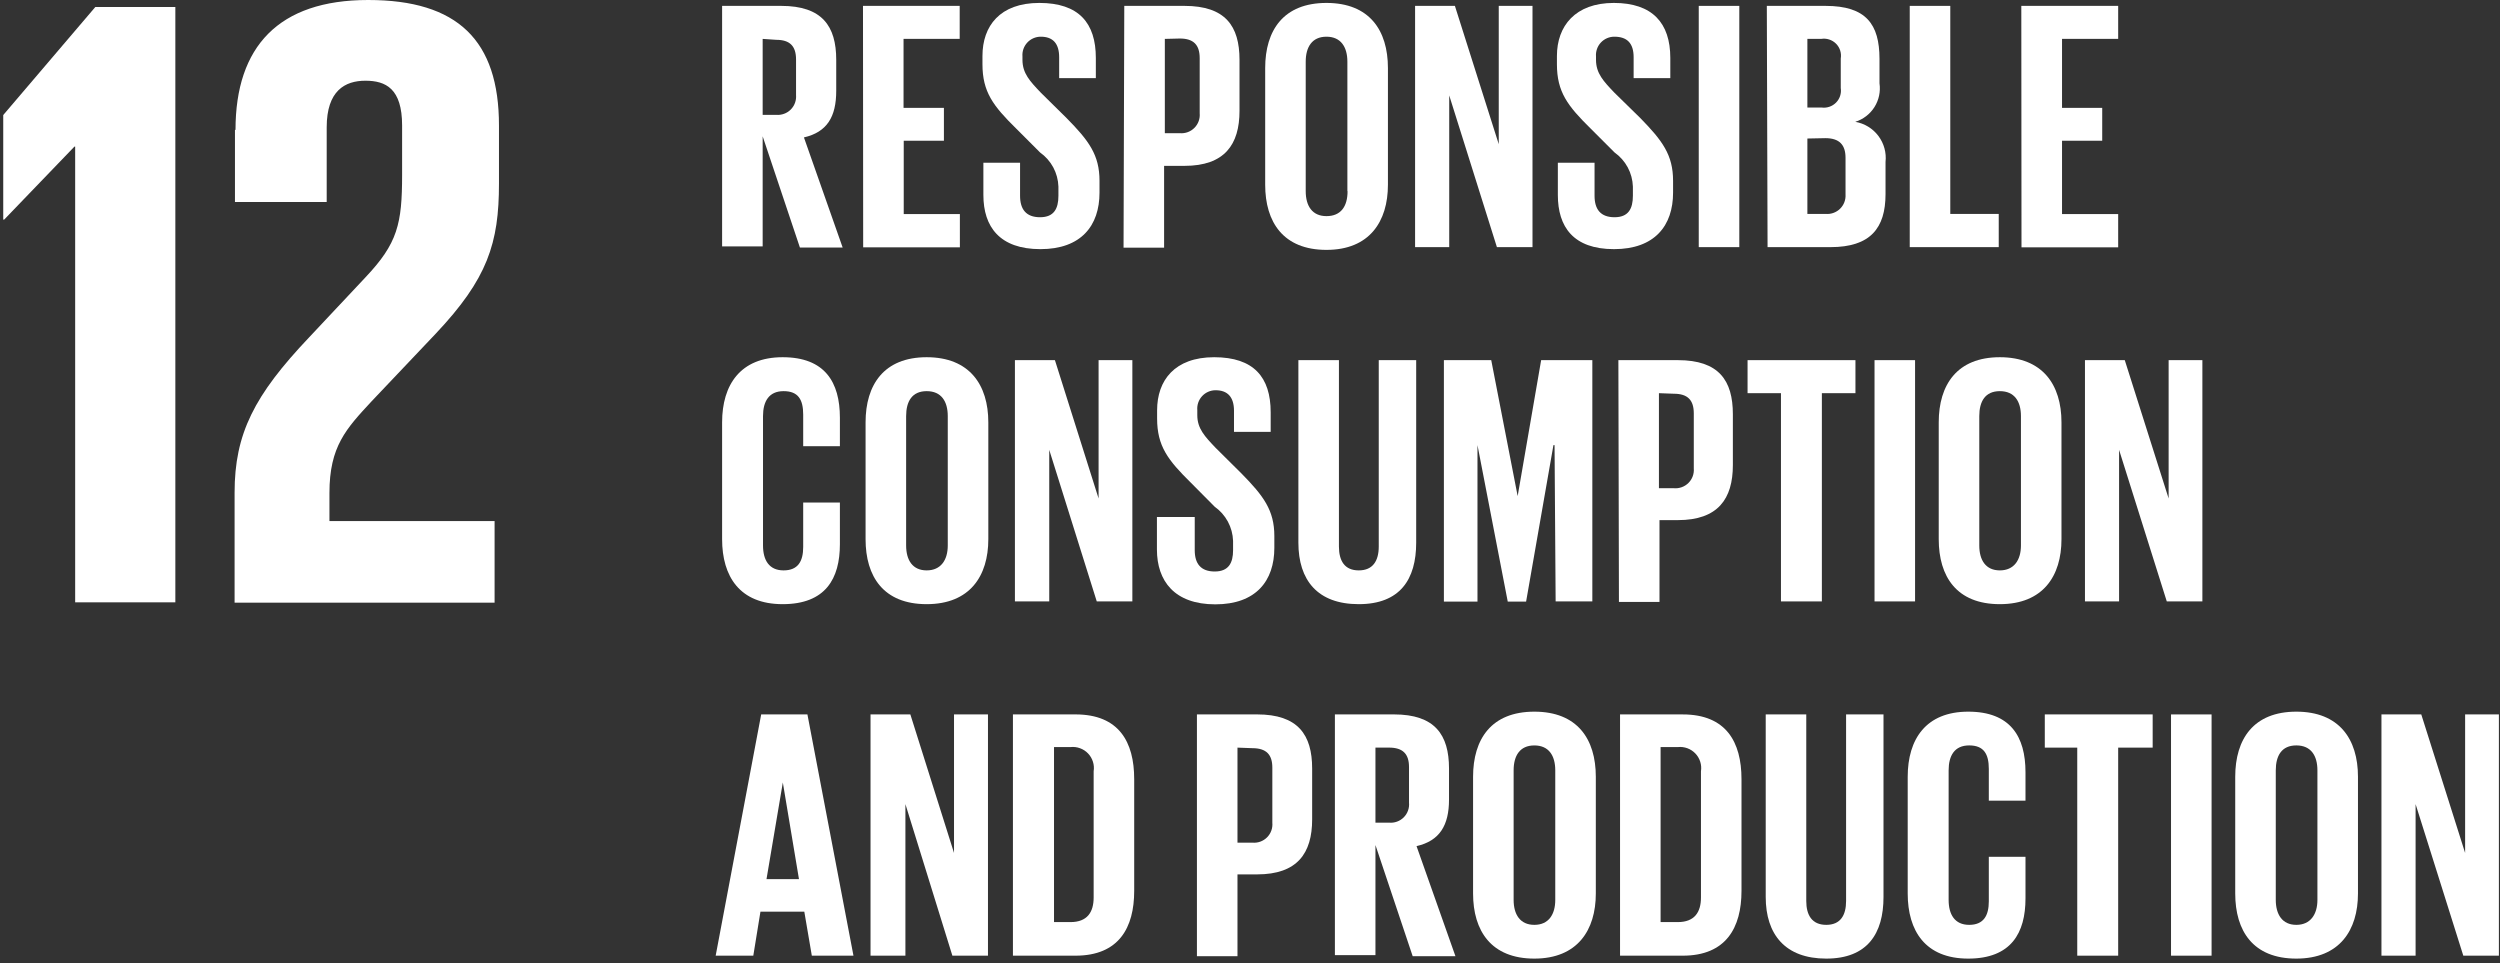
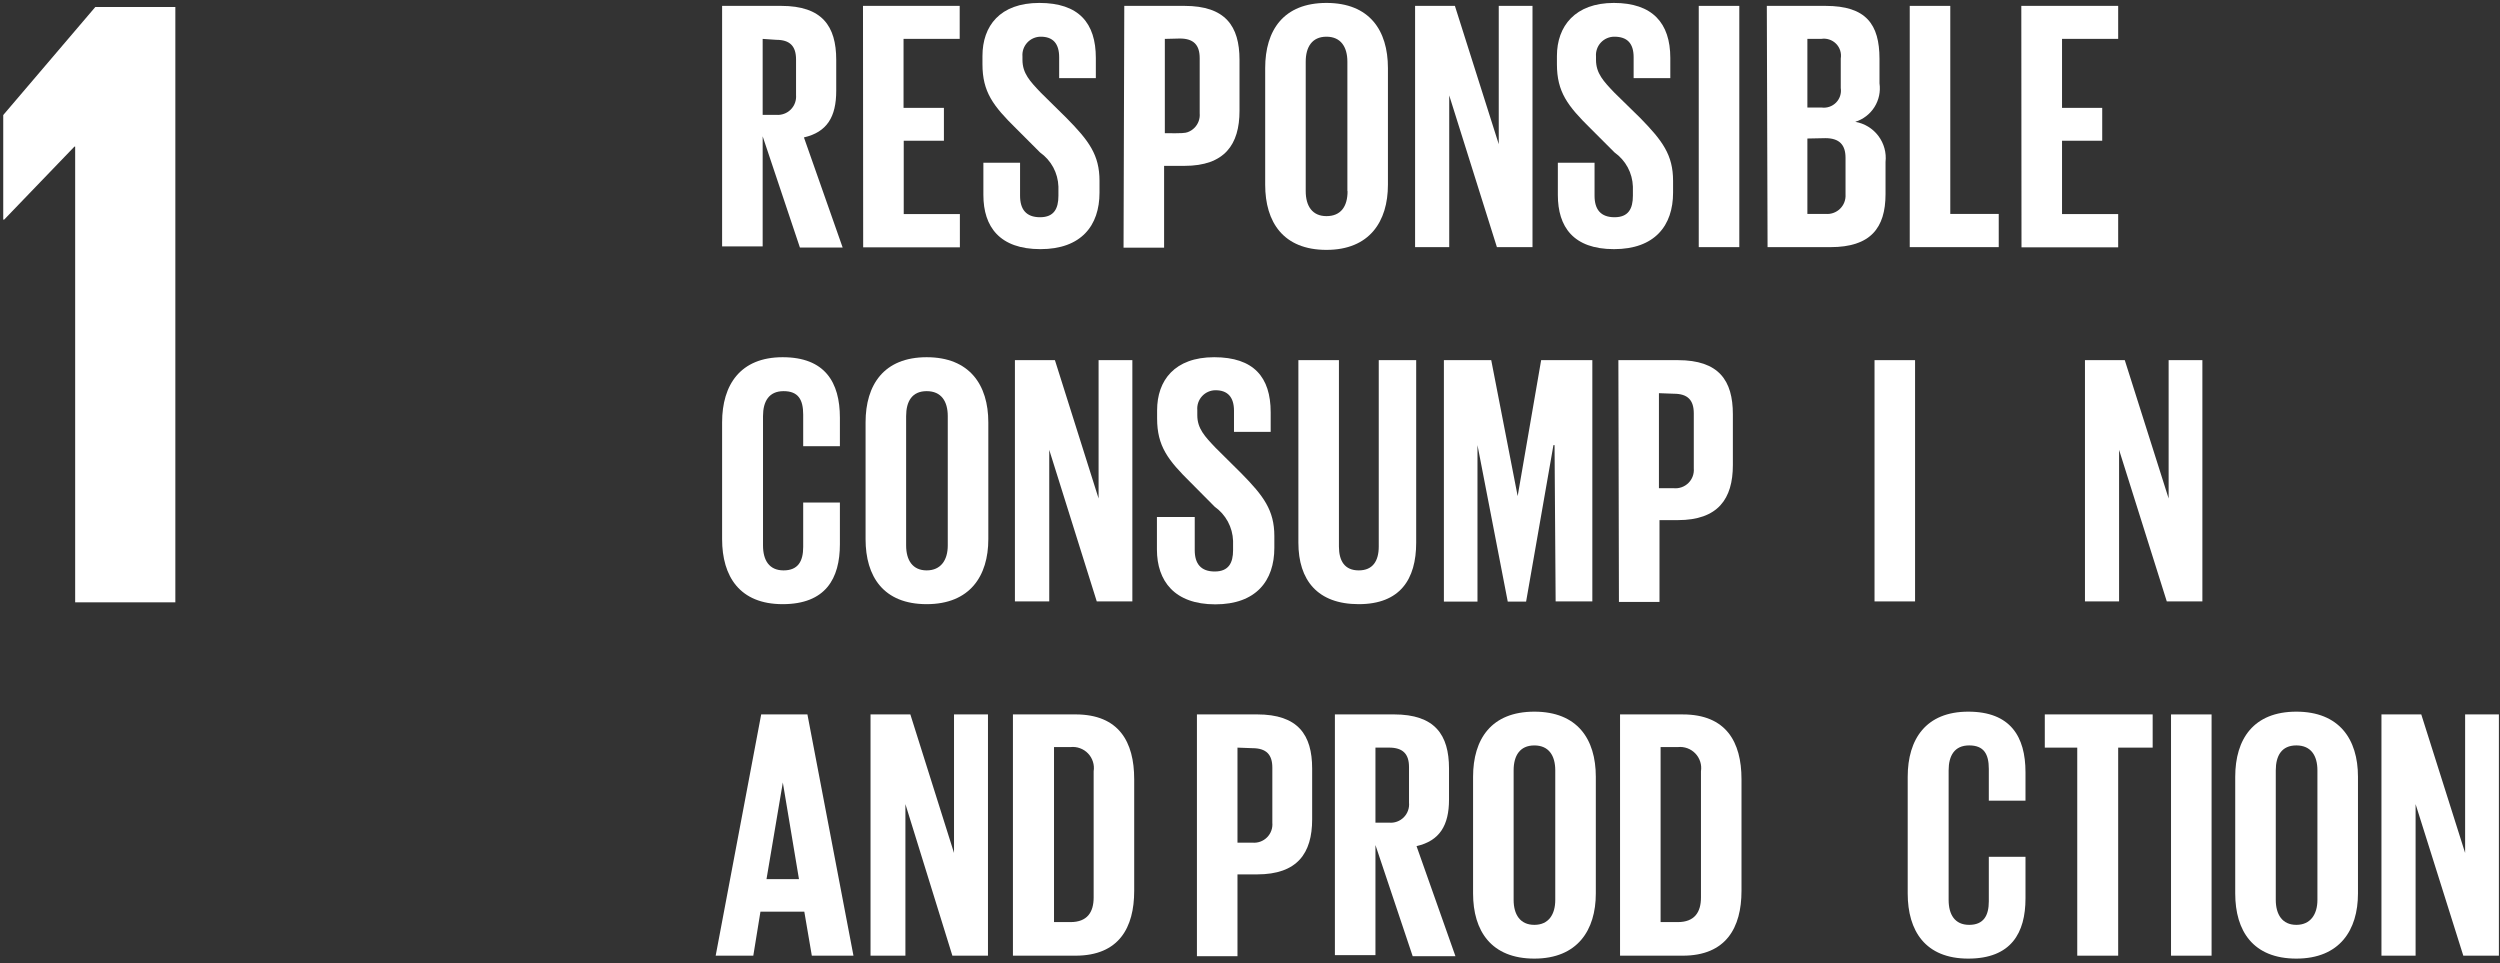
<svg xmlns="http://www.w3.org/2000/svg" width="122" height="47" viewBox="0 0 122 47" fill="none">
  <rect x="0" y="0" width="122" height="47" fill="#333333" stroke="none" />
  <path d="M3.632 7.154H3.668L3.668 29.393H8.557V0.34L4.653 0.34L0.158 5.614L0.158 10.717H0.203L3.632 7.154Z" fill="white" />
-   <path d="M11.466 6.339V9.857H15.943V6.213C15.943 4.423 16.838 3.939 17.832 3.939C18.826 3.939 19.623 4.324 19.623 6.124V8.523C19.623 10.923 19.408 11.872 17.832 13.537L15.092 16.456C12.406 19.285 11.448 21.165 11.448 24.039V29.411H24.136V25.427H16.077V24.057C16.077 21.783 16.892 20.923 18.137 19.58L21.261 16.286C23.795 13.6 24.35 11.872 24.35 8.953V6.124C24.35 1.97 22.336 0 17.966 0C13.597 0 11.493 2.274 11.493 6.339" fill="white" />
  <path d="M37.218 6.652V12.024H35.239V0.287L38.122 0.287C40.118 0.287 40.808 1.271 40.808 2.919V4.432C40.808 5.703 40.36 6.446 39.232 6.706L41.121 12.078H39.035L37.218 6.652ZM37.218 1.898V5.605H37.88C38.01 5.616 38.14 5.598 38.263 5.553C38.385 5.509 38.496 5.438 38.588 5.346C38.68 5.254 38.751 5.143 38.796 5.02C38.84 4.898 38.858 4.768 38.847 4.638V2.901C38.847 2.256 38.552 1.943 37.88 1.943L37.218 1.898Z" fill="white" />
  <path d="M42.114 0.287L46.833 0.287V1.898L44.093 1.898V5.265H46.063V6.867H44.102V10.448H46.842V12.069H42.123L42.114 0.287Z" fill="white" />
  <path d="M47.989 9.517V7.941H49.779V9.553C49.779 10.216 50.075 10.601 50.755 10.601C51.436 10.601 51.651 10.18 51.651 9.553V9.105C51.64 8.777 51.554 8.456 51.399 8.167C51.243 7.879 51.023 7.63 50.755 7.44L49.591 6.276C48.463 5.166 47.944 4.486 47.944 3.134V2.731C47.944 1.271 48.794 0.143 50.719 0.143C52.645 0.143 53.477 1.119 53.477 2.829V3.814H51.687V2.793C51.687 2.113 51.373 1.791 50.791 1.791C50.667 1.79 50.545 1.816 50.431 1.865C50.318 1.914 50.215 1.987 50.131 2.078C50.047 2.169 49.983 2.276 49.942 2.393C49.902 2.51 49.886 2.634 49.896 2.758V2.919C49.896 3.581 50.263 3.966 50.791 4.521L52.053 5.766C53.137 6.867 53.656 7.556 53.656 8.828V9.401C53.656 11.012 52.761 12.158 50.773 12.158C48.785 12.158 47.989 11.066 47.989 9.517Z" fill="white" />
-   <path d="M54.865 0.287L57.802 0.287C59.798 0.287 60.488 1.271 60.488 2.919V5.408C60.488 7.055 59.763 8.094 57.802 8.094H56.808V12.087H54.829L54.865 0.287ZM56.844 1.898V6.5H57.578C57.708 6.511 57.84 6.493 57.963 6.448C58.086 6.403 58.197 6.331 58.289 6.238C58.382 6.145 58.452 6.033 58.496 5.91C58.541 5.786 58.557 5.655 58.545 5.524V2.838C58.545 2.194 58.249 1.88 57.578 1.88L56.844 1.898Z" fill="white" />
+   <path d="M54.865 0.287L57.802 0.287C59.798 0.287 60.488 1.271 60.488 2.919V5.408C60.488 7.055 59.763 8.094 57.802 8.094H56.808V12.087H54.829L54.865 0.287ZM56.844 1.898V6.5C57.708 6.511 57.84 6.493 57.963 6.448C58.086 6.403 58.197 6.331 58.289 6.238C58.382 6.145 58.452 6.033 58.496 5.91C58.541 5.786 58.557 5.655 58.545 5.524V2.838C58.545 2.194 58.249 1.88 57.578 1.88L56.844 1.898Z" fill="white" />
  <path d="M61.741 9.016V3.322C61.741 1.477 62.636 0.143 64.731 0.143C66.826 0.143 67.731 1.477 67.731 3.322V9.016C67.731 10.806 66.835 12.194 64.731 12.194C62.627 12.194 61.741 10.842 61.741 9.016ZM65.752 9.329V3.008C65.752 2.301 65.439 1.791 64.731 1.791C64.024 1.791 63.719 2.301 63.719 3.008V9.329C63.719 10.045 64.033 10.547 64.731 10.547C65.43 10.547 65.761 10.081 65.761 9.329H65.752Z" fill="white" />
  <path d="M70.722 4.656V12.06H69.056V0.287L70.999 0.287L73.139 7.037V0.287L74.786 0.287V12.06H73.049L70.722 4.656Z" fill="white" />
  <path d="M76.023 9.517V7.941H77.814V9.553C77.814 10.216 78.109 10.601 78.79 10.601C79.47 10.601 79.685 10.18 79.685 9.553V9.105C79.674 8.777 79.588 8.456 79.433 8.167C79.278 7.879 79.057 7.63 78.79 7.44L77.626 6.276C76.497 5.166 75.978 4.486 75.978 3.134V2.731C75.978 1.271 76.873 0.143 78.754 0.143C80.634 0.143 81.511 1.119 81.511 2.829V3.814H79.721V2.793C79.721 2.113 79.407 1.791 78.781 1.791C78.657 1.79 78.534 1.816 78.421 1.865C78.307 1.914 78.205 1.987 78.121 2.078C78.036 2.169 77.972 2.276 77.932 2.393C77.891 2.51 77.875 2.634 77.885 2.758V2.919C77.885 3.581 78.252 3.966 78.781 4.521L80.052 5.766C81.126 6.867 81.646 7.556 81.646 8.828V9.401C81.646 11.012 80.75 12.158 78.763 12.158C76.775 12.158 76.023 11.066 76.023 9.517Z" fill="white" />
  <path d="M82.899 0.287L84.878 0.287V12.06H82.899V0.287Z" fill="white" />
  <path d="M86.221 0.287L89.086 0.287C91.065 0.287 91.719 1.182 91.719 2.874V4.065C91.778 4.468 91.691 4.878 91.475 5.223C91.258 5.567 90.925 5.824 90.537 5.945C90.987 6.022 91.39 6.268 91.664 6.632C91.939 6.997 92.064 7.452 92.014 7.906V9.472C92.014 11.138 91.271 12.06 89.328 12.06H86.257L86.221 0.287ZM88.2 5.247H88.889C89.018 5.265 89.149 5.253 89.272 5.211C89.395 5.17 89.507 5.1 89.598 5.008C89.689 4.916 89.758 4.804 89.798 4.68C89.838 4.557 89.849 4.426 89.829 4.298V2.856C89.851 2.725 89.841 2.591 89.801 2.465C89.761 2.339 89.691 2.224 89.597 2.131C89.503 2.037 89.389 1.967 89.262 1.927C89.136 1.886 89.002 1.876 88.871 1.898H88.2V5.247ZM88.2 6.76V10.439H89.095C89.224 10.45 89.352 10.433 89.473 10.389C89.594 10.345 89.704 10.276 89.796 10.186C89.888 10.096 89.959 9.987 90.005 9.867C90.051 9.747 90.07 9.619 90.062 9.49V7.7C90.062 7.073 89.767 6.742 89.078 6.742L88.2 6.76Z" fill="white" />
  <path d="M93.195 0.287L95.174 0.287V10.44H97.538V12.06H93.195V0.287Z" fill="white" />
  <path d="M98.64 0.287L103.367 0.287V1.898L100.627 1.898V5.265H102.588V6.867H100.627V10.448H103.367V12.069H98.649L98.64 0.287Z" fill="white" />
  <path d="M35.239 26.313V20.61C35.239 18.775 36.134 17.432 38.193 17.432C40.253 17.432 40.987 18.649 40.987 20.386V21.774H39.196V20.234C39.196 19.5 38.955 19.088 38.238 19.088C37.522 19.088 37.235 19.59 37.235 20.306V26.618C37.235 27.334 37.531 27.835 38.238 27.835C38.946 27.835 39.196 27.388 39.196 26.689V24.523H40.987V26.555C40.987 28.238 40.289 29.483 38.193 29.483C36.098 29.483 35.239 28.131 35.239 26.313Z" fill="white" />
  <path d="M42.24 26.313V20.61C42.24 18.775 43.136 17.432 45.222 17.432C47.308 17.432 48.23 18.775 48.23 20.61V26.313C48.23 28.104 47.335 29.483 45.222 29.483C43.109 29.483 42.24 28.131 42.24 26.313ZM46.251 26.618V20.306C46.251 19.59 45.938 19.088 45.222 19.088C44.506 19.088 44.219 19.59 44.219 20.306V26.618C44.219 27.334 44.532 27.835 45.222 27.835C45.911 27.835 46.251 27.334 46.251 26.618Z" fill="white" />
  <path d="M51.203 21.953V29.349H49.528V17.575H51.48L53.611 24.326V17.575H55.259V29.349H53.522L51.203 21.953Z" fill="white" />
  <path d="M56.458 26.815V25.23H58.303V26.851C58.303 27.504 58.598 27.889 59.278 27.889C59.959 27.889 60.174 27.468 60.174 26.851V26.394C60.163 26.066 60.076 25.745 59.921 25.456C59.766 25.168 59.546 24.919 59.278 24.729L58.123 23.565C56.995 22.455 56.467 21.774 56.467 20.422V20.019C56.467 18.569 57.318 17.432 59.252 17.432C61.185 17.432 62.009 18.408 62.009 20.118V21.076H60.219V20.046C60.219 19.375 59.905 19.044 59.323 19.044C59.199 19.043 59.077 19.068 58.963 19.118C58.849 19.167 58.748 19.24 58.663 19.331C58.579 19.421 58.515 19.529 58.474 19.646C58.434 19.763 58.418 19.887 58.428 20.01V20.261C58.428 20.915 58.795 21.3 59.323 21.855L60.586 23.108C61.66 24.2 62.188 24.899 62.188 26.161V26.734C62.188 28.346 61.293 29.492 59.305 29.492C57.318 29.492 56.458 28.355 56.458 26.815Z" fill="white" />
  <path d="M69.11 17.575V26.483C69.11 28.274 68.322 29.483 66.307 29.483C64.293 29.483 63.361 28.31 63.361 26.483V17.575H65.34L65.34 26.672C65.34 27.37 65.618 27.835 66.307 27.835C66.996 27.835 67.283 27.37 67.283 26.672V17.575H69.11Z" fill="white" />
  <path d="M75.862 21.721H75.808L74.474 29.358H73.578L72.101 21.721V29.358H70.462V17.575H72.772L74.062 24.21L75.208 17.575H77.706V29.349H75.915L75.862 21.721Z" fill="white" />
  <path d="M78.977 17.575H81.878C83.884 17.575 84.564 18.569 84.564 20.216V22.696C84.564 24.344 83.839 25.382 81.878 25.382H80.983V29.375H79.004L78.977 17.575ZM80.956 19.187V23.825H81.681C81.811 23.837 81.943 23.82 82.066 23.776C82.19 23.732 82.302 23.661 82.395 23.569C82.488 23.477 82.56 23.365 82.605 23.242C82.65 23.119 82.668 22.988 82.657 22.858V20.172C82.657 19.527 82.362 19.214 81.681 19.214L80.956 19.187Z" fill="white" />
-   <path d="M85.281 17.575H90.546V19.187H88.907V29.349H86.911V19.187H85.281V17.575Z" fill="white" />
  <path d="M91.477 17.575H93.455V29.349H91.477V17.575Z" fill="white" />
-   <path d="M94.61 26.313V20.61C94.61 18.775 95.506 17.432 97.592 17.432C99.678 17.432 100.6 18.775 100.6 20.61V26.313C100.6 28.104 99.705 29.483 97.592 29.483C95.479 29.483 94.61 28.131 94.61 26.313ZM98.622 26.618V20.306C98.622 19.59 98.308 19.088 97.592 19.088C96.876 19.088 96.589 19.59 96.589 20.306V26.618C96.589 27.334 96.903 27.835 97.592 27.835C98.281 27.835 98.622 27.334 98.622 26.618Z" fill="white" />
  <path d="M103.411 21.953V29.349H101.746V17.575H103.689L105.829 24.326V17.575H107.476V29.349H105.739L103.411 21.953Z" fill="white" />
  <path d="M34.925 46.637L37.146 34.864H39.402L41.649 46.637H39.617L39.25 44.488H37.11L36.761 46.637H34.925ZM37.405 42.903H38.99L38.202 38.185L37.405 42.903Z" fill="white" />
  <path d="M44.184 39.241V46.637H42.482V34.863H44.425L46.556 41.623V34.863H48.213V46.637H46.476L44.184 39.241Z" fill="white" />
  <path d="M55.349 38.024V43.476C55.349 45.267 54.606 46.637 52.484 46.637H49.431V34.863H52.484C54.606 34.863 55.349 36.206 55.349 38.024ZM52.242 44.998C53.057 44.998 53.37 44.515 53.37 43.798V37.639C53.395 37.483 53.383 37.323 53.335 37.172C53.288 37.022 53.207 36.884 53.098 36.77C52.989 36.655 52.855 36.568 52.706 36.514C52.558 36.459 52.399 36.44 52.242 36.457H51.436V44.998H52.242Z" fill="white" />
  <path d="M58.41 34.863H61.347C63.343 34.863 64.033 35.857 64.033 37.505V39.984C64.033 41.641 63.308 42.67 61.347 42.67H60.389V46.663H58.41V34.863ZM60.389 36.484V41.121H61.114C61.245 41.134 61.378 41.117 61.502 41.073C61.626 41.028 61.739 40.956 61.832 40.863C61.925 40.77 61.997 40.657 62.041 40.533C62.086 40.409 62.102 40.277 62.09 40.146V37.46C62.09 36.824 61.795 36.511 61.114 36.511L60.389 36.484Z" fill="white" />
  <path d="M67.122 41.238V46.609H65.143V34.863H68.026C70.023 34.863 70.712 35.857 70.712 37.504V39.017C70.712 40.28 70.255 41.032 69.127 41.291L71.026 46.663H68.939L67.122 41.238ZM67.122 36.483V40.145H67.784C67.916 40.158 68.048 40.141 68.172 40.096C68.296 40.052 68.409 39.98 68.502 39.887C68.595 39.794 68.667 39.681 68.711 39.557C68.756 39.433 68.773 39.301 68.76 39.169V37.433C68.76 36.797 68.465 36.483 67.784 36.483H67.122Z" fill="white" />
  <path d="M71.886 43.602V37.908C71.886 36.063 72.781 34.729 74.876 34.729C76.972 34.729 77.876 36.063 77.876 37.908V43.602C77.876 45.392 76.98 46.78 74.876 46.78C72.772 46.78 71.886 45.428 71.886 43.602ZM75.897 43.915V37.594C75.897 36.878 75.584 36.377 74.876 36.377C74.169 36.377 73.865 36.878 73.865 37.594V43.915C73.865 44.622 74.178 45.133 74.876 45.133C75.575 45.133 75.897 44.622 75.897 43.915Z" fill="white" />
  <path d="M84.985 38.024V43.476C84.985 45.267 84.233 46.637 82.12 46.637H79.058V34.864H82.12C84.233 34.864 84.985 36.206 84.985 38.024ZM81.879 44.998C82.693 44.998 83.007 44.515 83.007 43.799V37.639C83.031 37.483 83.019 37.323 82.972 37.173C82.924 37.022 82.843 36.884 82.734 36.77C82.625 36.656 82.491 36.568 82.343 36.514C82.194 36.46 82.036 36.44 81.879 36.457H81.037V44.998H81.879Z" fill="white" />
-   <path d="M91.915 34.863V43.772C91.915 45.562 91.127 46.78 89.122 46.78C87.116 46.78 86.167 45.598 86.167 43.772V34.863H88.146L88.146 43.969C88.146 44.658 88.423 45.133 89.122 45.133C89.82 45.133 90.089 44.658 90.089 43.969V34.863H91.915Z" fill="white" />
  <path d="M93.096 43.602V37.907C93.096 36.063 93.992 34.729 96.051 34.729C98.11 34.729 98.844 35.947 98.844 37.684V39.071H97.054V37.522C97.054 36.797 96.812 36.376 96.096 36.376C95.379 36.376 95.093 36.878 95.093 37.594V43.915C95.093 44.622 95.388 45.133 96.096 45.133C96.803 45.133 97.054 44.676 97.054 43.986V41.811H98.844V43.843C98.844 45.526 98.146 46.78 96.051 46.78C93.956 46.78 93.096 45.428 93.096 43.602Z" fill="white" />
  <path d="M99.786 34.863H105.05V36.484H103.367V46.637H101.37V36.484H99.786V34.863Z" fill="white" />
  <path d="M105.946 34.864H107.925V46.637H105.946V34.864Z" fill="white" />
  <path d="M109.079 43.602V37.907C109.079 36.063 109.974 34.729 112.061 34.729C114.147 34.729 115.069 36.063 115.069 37.907V43.602C115.069 45.392 114.174 46.78 112.061 46.78C109.948 46.78 109.079 45.428 109.079 43.602ZM113.09 43.915V37.594C113.09 36.878 112.777 36.376 112.061 36.376C111.344 36.376 111.058 36.878 111.058 37.594V43.915C111.058 44.622 111.371 45.133 112.061 45.133C112.75 45.133 113.09 44.622 113.09 43.915Z" fill="white" />
  <path d="M117.881 39.241V46.637H116.215V34.863H118.158L120.298 41.623V34.863H121.946V46.637H120.209L117.881 39.241Z" fill="white" />
</svg>